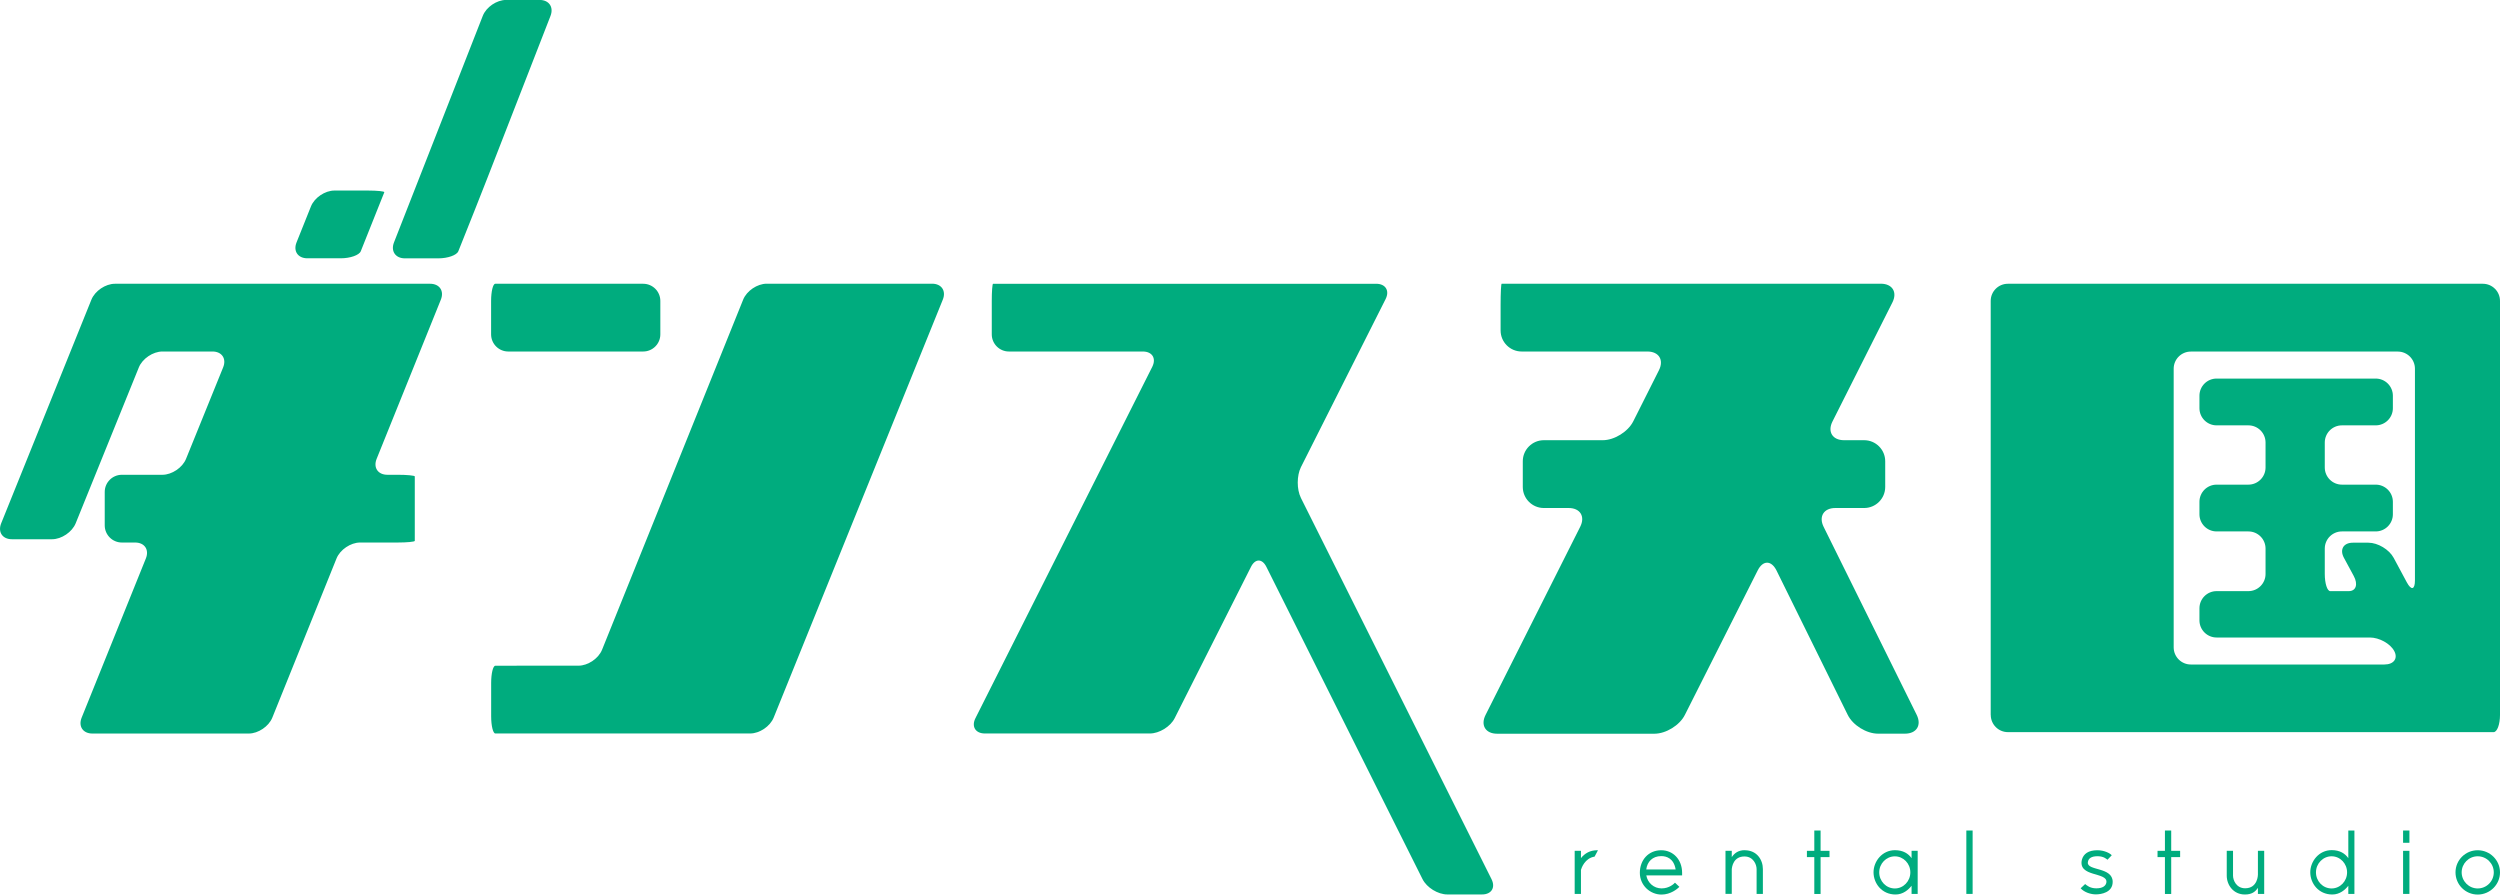
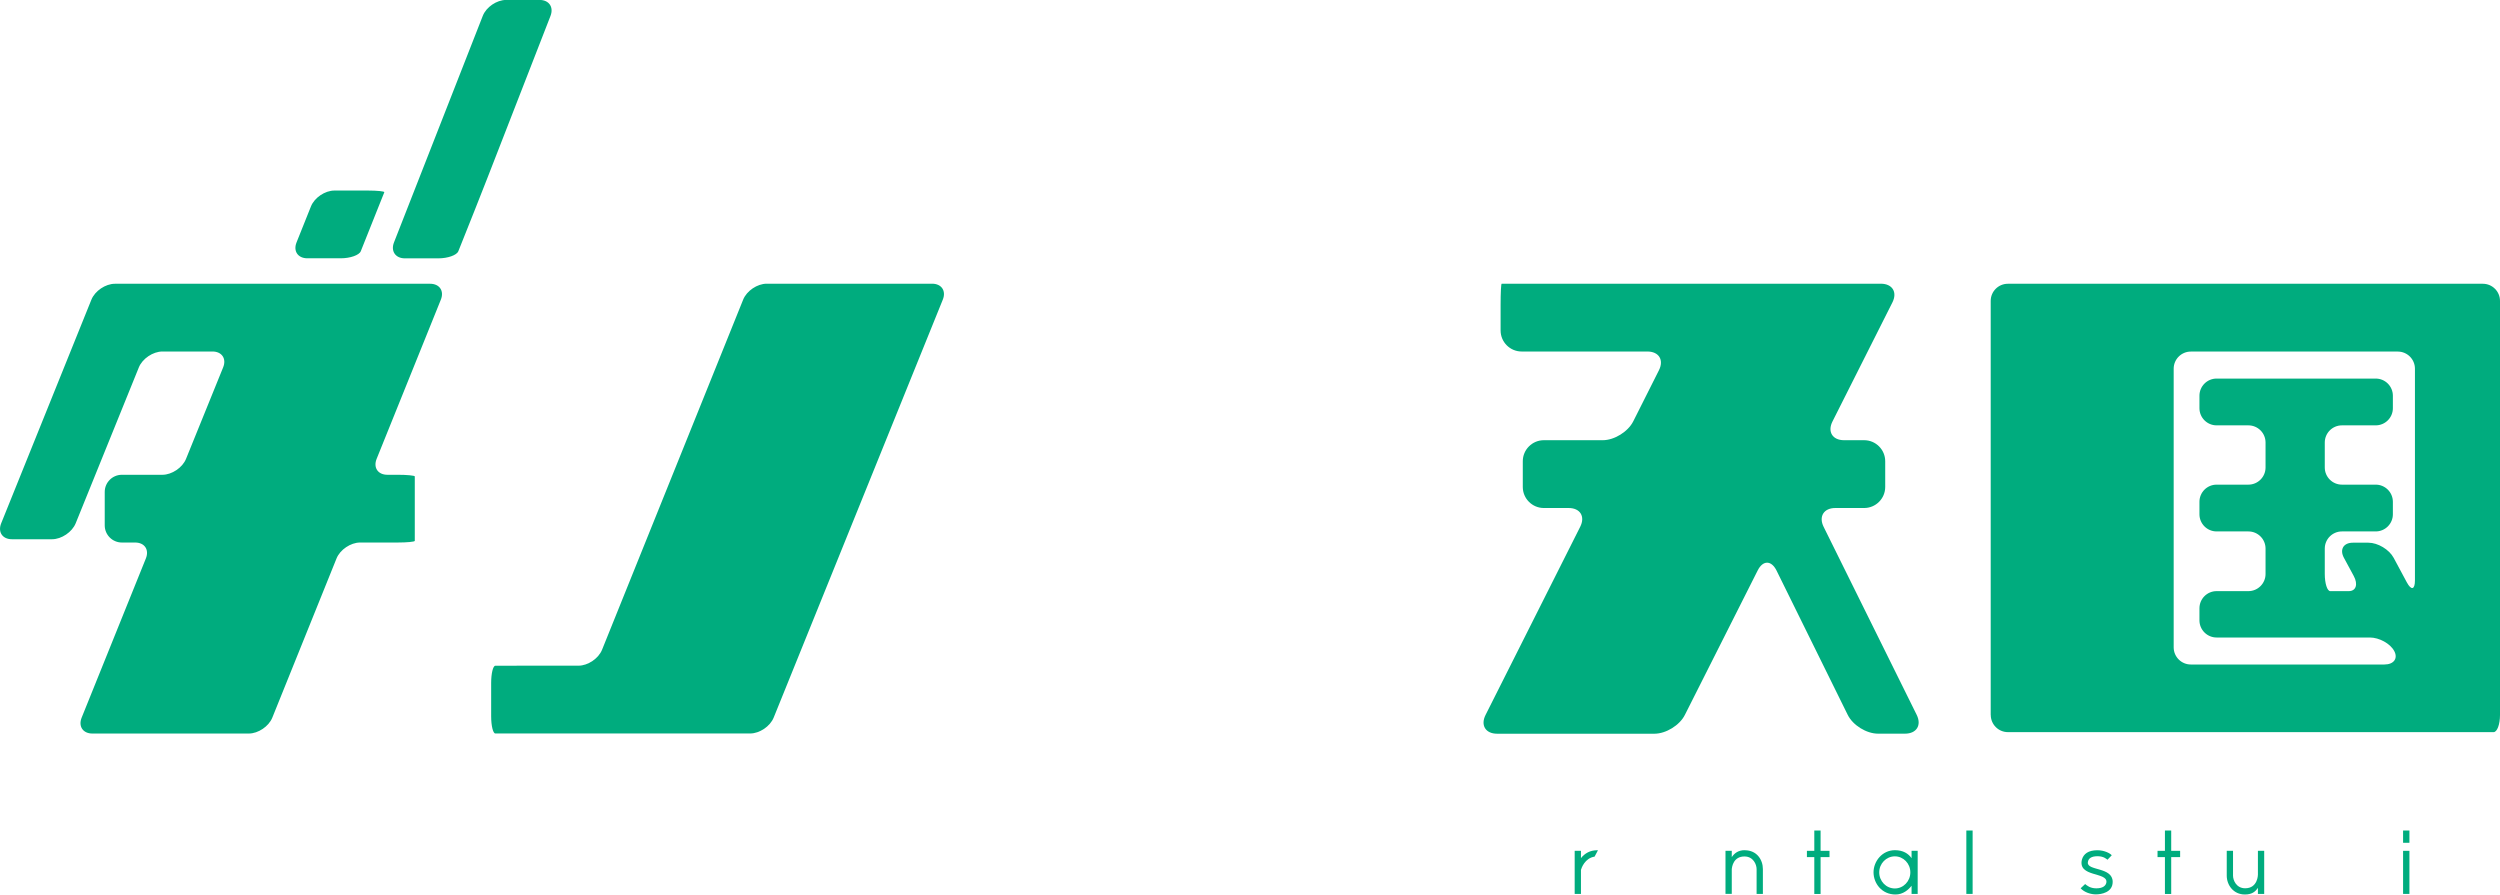
<svg xmlns="http://www.w3.org/2000/svg" id="_レイヤー_2" data-name="レイヤー 2" viewBox="0 0 425.88 152.38">
  <defs>
    <style>
      .cls-1 {
        fill: #00ac7e;
      }
    </style>
  </defs>
  <g id="_レイヤー_1-2" data-name="レイヤー 1">
    <g>
      <g>
        <path class="cls-1" d="m272.09,144.84h.13l-.58,1.09c-1.66.25-2.23,1.94-2.32,2.25v4.1h-1.07v-7.34h1.07v1.24c.64-.79,1.52-1.34,2.77-1.34Z" />
-         <path class="cls-1" d="m285.33,150.36l.76.72c-.36.35-1.49,1.31-3.05,1.31-1.93,0-3.69-1.55-3.69-3.71s1.45-3.84,3.65-3.84c2.01,0,3.55,1.58,3.55,3.84v.44h-6.1c.22,1.26,1.27,2.22,2.6,2.22s2.13-.8,2.29-.98Zm-2.34-4.52c-1.49,0-2.38.96-2.55,2.28h5.01c-.31-1.88-1.53-2.28-2.45-2.28Z" />
        <path class="cls-1" d="m297.22,144.84c2.06,0,3.09,1.62,3.09,3.21v4.23h-1.07v-4.23c0-.77-.55-2.15-2.07-2.15-1.88,0-2.13,1.75-2.16,2.2v4.17h-1.07v-7.34h1.07v1.08c.48-.7,1.14-1.18,2.2-1.18Z" />
        <path class="cls-1" d="m311.66,144.94v1.07h-1.52v6.28h-1.07v-6.28h-1.26v-1.07h1.26v-3.46h1.07v3.46h1.52Z" />
        <path class="cls-1" d="m325.64,144.94h1.04v7.34h-1.04v-1.39c-.54.69-1.45,1.49-2.73,1.49-2.35,0-3.75-1.91-3.75-3.78s1.47-3.77,3.65-3.77c1.39,0,2.28.58,2.83,1.36v-1.26Zm-2.85,6.41c1.46,0,2.64-1.23,2.64-2.74s-1.18-2.73-2.64-2.73-2.66,1.23-2.66,2.73,1.18,2.74,2.66,2.74Z" />
        <path class="cls-1" d="m336.04,152.28h-1.07v-10.8h1.07v10.8Z" />
        <path class="cls-1" d="m354.44,151.32l.77-.72c.28.23.83.73,1.9.73s1.63-.41,1.72-1.02c.23-1.82-4.95-.83-4.16-3.91.28-.93,1.07-1.56,2.63-1.56,1.2,0,2.19.54,2.44.86l-.73.76c-.19-.16-.67-.6-1.69-.6s-1.58.35-1.65,1.04c-.18,1.49,4.23.74,4.23,3.33,0,1.82-1.97,2.13-2.85,2.13s-1.97-.34-2.61-1.04Z" />
        <path class="cls-1" d="m371.39,144.94v1.07h-1.52v6.28h-1.07v-6.28h-1.26v-1.07h1.26v-3.46h1.07v3.46h1.52Z" />
        <path class="cls-1" d="m384.64,144.94h1.07v7.34h-1.07v-1.04c-.45.69-1.05,1.14-2.22,1.14-1.96,0-3.09-1.62-3.09-3.21v-4.23h1.07v4.23c0,.77.55,2.15,2.07,2.15,2.17,0,2.17-2.32,2.17-2.32v-4.06Z" />
-         <path class="cls-1" d="m400.04,141.48h1.04v10.8h-1.04v-1.39c-.54.69-1.45,1.49-2.73,1.49-2.35,0-3.75-1.91-3.75-3.78s1.47-3.78,3.65-3.78c1.39,0,2.28.58,2.83,1.37v-4.71Zm-2.85,9.87c1.46,0,2.64-1.23,2.64-2.74s-1.18-2.74-2.64-2.74-2.66,1.23-2.66,2.74,1.18,2.74,2.66,2.74Z" />
        <path class="cls-1" d="m410.45,143.57h-1.08v-2.09h1.08v2.09Zm0,8.71h-1.08v-7.34h1.08v7.34Z" />
-         <path class="cls-1" d="m422.08,144.84c2.09,0,3.8,1.69,3.8,3.77s-1.71,3.78-3.8,3.78-3.78-1.69-3.78-3.78,1.69-3.77,3.78-3.77Zm0,6.51c1.52,0,2.74-1.23,2.74-2.74s-1.23-2.74-2.74-2.74-2.73,1.24-2.73,2.74,1.23,2.74,2.73,2.74Z" />
      </g>
      <g>
        <path class="cls-1" d="m339.13,121.8c0,1.61,1.31,2.92,2.92,2.92h82.74c.6,0,1.09-1.31,1.09-2.92V51.26c0-1.61-1.31-2.92-2.92-2.92h-80.92c-1.61,0-2.92,1.31-2.92,2.92v70.53Zm31.16-58.99c0-1.61,1.31-2.92,2.92-2.92h35.26c1.61,0,2.92,1.31,2.92,2.92v36.05c0,1.61-.62,1.76-1.38.35l-2.25-4.19c-.76-1.41-2.69-2.57-4.3-2.57h-2.64c-1.61,0-2.29,1.16-1.53,2.57l1.68,3.11c.76,1.41.38,2.57-.85,2.57h-3.16c-.51,0-.93-1.31-.93-2.92v-4.33c0-1.61,1.31-2.92,2.92-2.92h5.76c1.61,0,2.92-1.31,2.92-2.92v-2.13c0-1.61-1.31-2.92-2.92-2.92h-5.76c-1.61,0-2.92-1.31-2.92-2.92v-4.26c0-1.61,1.31-2.92,2.92-2.92h5.76c1.61,0,2.92-1.31,2.92-2.92v-2.13c0-1.61-1.31-2.92-2.92-2.92h-27.11c-1.61,0-2.92,1.31-2.92,2.92v2.13c0,1.61,1.31,2.92,2.92,2.92h5.42c1.61,0,2.92,1.31,2.92,2.92v4.26c0,1.61-1.31,2.92-2.92,2.92h-5.42c-1.61,0-2.92,1.31-2.92,2.92v2.13c0,1.61,1.31,2.92,2.92,2.92h5.42c1.61,0,2.92,1.31,2.92,2.92v4.33c0,1.61-1.31,2.92-2.92,2.92h-5.42c-1.61,0-2.92,1.31-2.92,2.92v2.06c0,1.61,1.31,2.92,2.92,2.92h26.1c1.61,0,3.48,1.03,4.16,2.3s-.07,2.3-1.68,2.3h-32.97c-1.61,0-2.92-1.31-2.92-2.92v-47.44Z" />
-         <path class="cls-1" d="m221.61,84.81c-.72-1.44-.71-3.78,0-5.22l14.43-28.64c.72-1.43,0-2.61-1.61-2.61h-65.26c-.12,0-.22,1.31-.22,2.92v5.7c0,1.61,1.31,2.92,2.92,2.92h22.81c1.61,0,2.33,1.17,1.61,2.61l-30.12,59.85c-.72,1.43,0,2.61,1.61,2.61h28.1c1.61,0,3.51-1.17,4.23-2.61l13-25.78c.72-1.43,1.9-1.43,2.62,0l26.6,53.2c.72,1.44,2.62,2.61,4.22,2.61h5.92c1.61,0,2.33-1.18,1.61-2.61l-32.48-64.96Z" />
        <path class="cls-1" d="m88.01,113.41h-3.63c-.39,0-.71,1.31-.71,2.92v5.7c0,1.61.32,2.92.71,2.92h43.41c1.61,0,3.41-1.22,4.01-2.71l28.81-71.2c.6-1.49-.22-2.71-1.82-2.71h-28.18c-1.61,0-3.41,1.22-4.01,2.71l-24.04,59.65c-.6,1.49-2.41,2.71-4.01,2.71h-10.53Z" />
-         <path class="cls-1" d="m84.37,48.34c-.39,0-.71,1.31-.71,2.92v5.7c0,1.61,1.31,2.92,2.92,2.92h22.99c1.61,0,2.92-1.31,2.92-2.92v-5.7c0-1.61-1.31-2.92-2.92-2.92h-25.2Z" />
        <path class="cls-1" d="m42.38,124.96c1.61,0,3.41-1.22,4.01-2.71l10.94-27.12c.6-1.49,2.41-2.71,4.01-2.71h6.4c1.61,0,2.92-.13,2.92-.28v-10.98c0-.15-1.31-.28-2.92-.28h-1.75c-1.61,0-2.43-1.22-1.83-2.71l10.94-27.12c.6-1.49-.22-2.71-1.83-2.71H19.58c-1.61,0-3.41,1.22-4.01,2.71L.2,89.15c-.6,1.49.22,2.71,1.83,2.71h6.84c1.61,0,3.41-1.22,4.02-2.71l10.76-26.56c.6-1.49,2.41-2.71,4.02-2.71h8.52c1.61,0,2.43,1.22,1.82,2.71l-6.32,15.58c-.6,1.49-2.41,2.71-4.02,2.71h-6.91c-1.61,0-2.92,1.31-2.92,2.92v5.7c0,1.61,1.31,2.92,2.92,2.92h2.26c1.61,0,2.43,1.22,1.83,2.71l-10.94,27.12c-.6,1.49.22,2.71,1.83,2.71h26.67Z" />
        <path class="cls-1" d="m61.45,42.82c.26-.66.97-2.42,1.56-3.91l1.26-3.16c.6-1.49,1.14-2.84,1.2-3s-1.2-.29-2.8-.29h-5.7c-1.61,0-3.41,1.22-4,2.71l-2.45,6.12c-.6,1.49.23,2.71,1.84,2.71h5.7c1.61,0,3.13-.54,3.4-1.2Z" />
        <path class="cls-1" d="m78.07,42.82c.26-.66.97-2.42,1.56-3.91l1.26-3.16c.6-1.49,1.56-3.93,2.14-5.43l10.75-27.61c.58-1.5-.25-2.72-1.86-2.72h-5.7c-1.61,0-3.4,1.22-3.98,2.72l-15.12,38.58c-.59,1.49.25,2.72,1.85,2.72h5.7c1.61,0,3.13-.54,3.4-1.2Z" />
        <path class="cls-1" d="m317.57,86.54c1.97,0,3.58-1.61,3.58-3.58v-4.39c0-1.97-1.61-3.58-3.58-3.58h-3.43c-1.97,0-2.86-1.44-1.97-3.2l10.2-20.26c.89-1.76,0-3.2-1.97-3.2h-64.59c-.1,0-.18,1.61-.18,3.58v4.39c0,1.97,1.61,3.58,3.58,3.58h21.42c1.97,0,2.86,1.44,1.97,3.2l-4.38,8.71c-.89,1.76-3.22,3.2-5.19,3.2h-10.04c-1.97,0-3.58,1.61-3.58,3.58v4.39c0,1.97,1.61,3.58,3.58,3.58h4.23c1.97,0,2.86,1.44,1.97,3.2l-16.12,32.05c-.89,1.76,0,3.2,1.97,3.2h26.79c1.97,0,4.31-1.44,5.19-3.2l12.41-24.62c.89-1.76,2.32-1.75,3.2.01l12.13,24.59c.87,1.77,3.19,3.21,5.16,3.21h4.6c1.97,0,2.87-1.44,1.99-3.21l-15.85-32.02c-.87-1.76.02-3.21,1.99-3.21h4.91Z" />
      </g>
    </g>
  </g>
</svg>